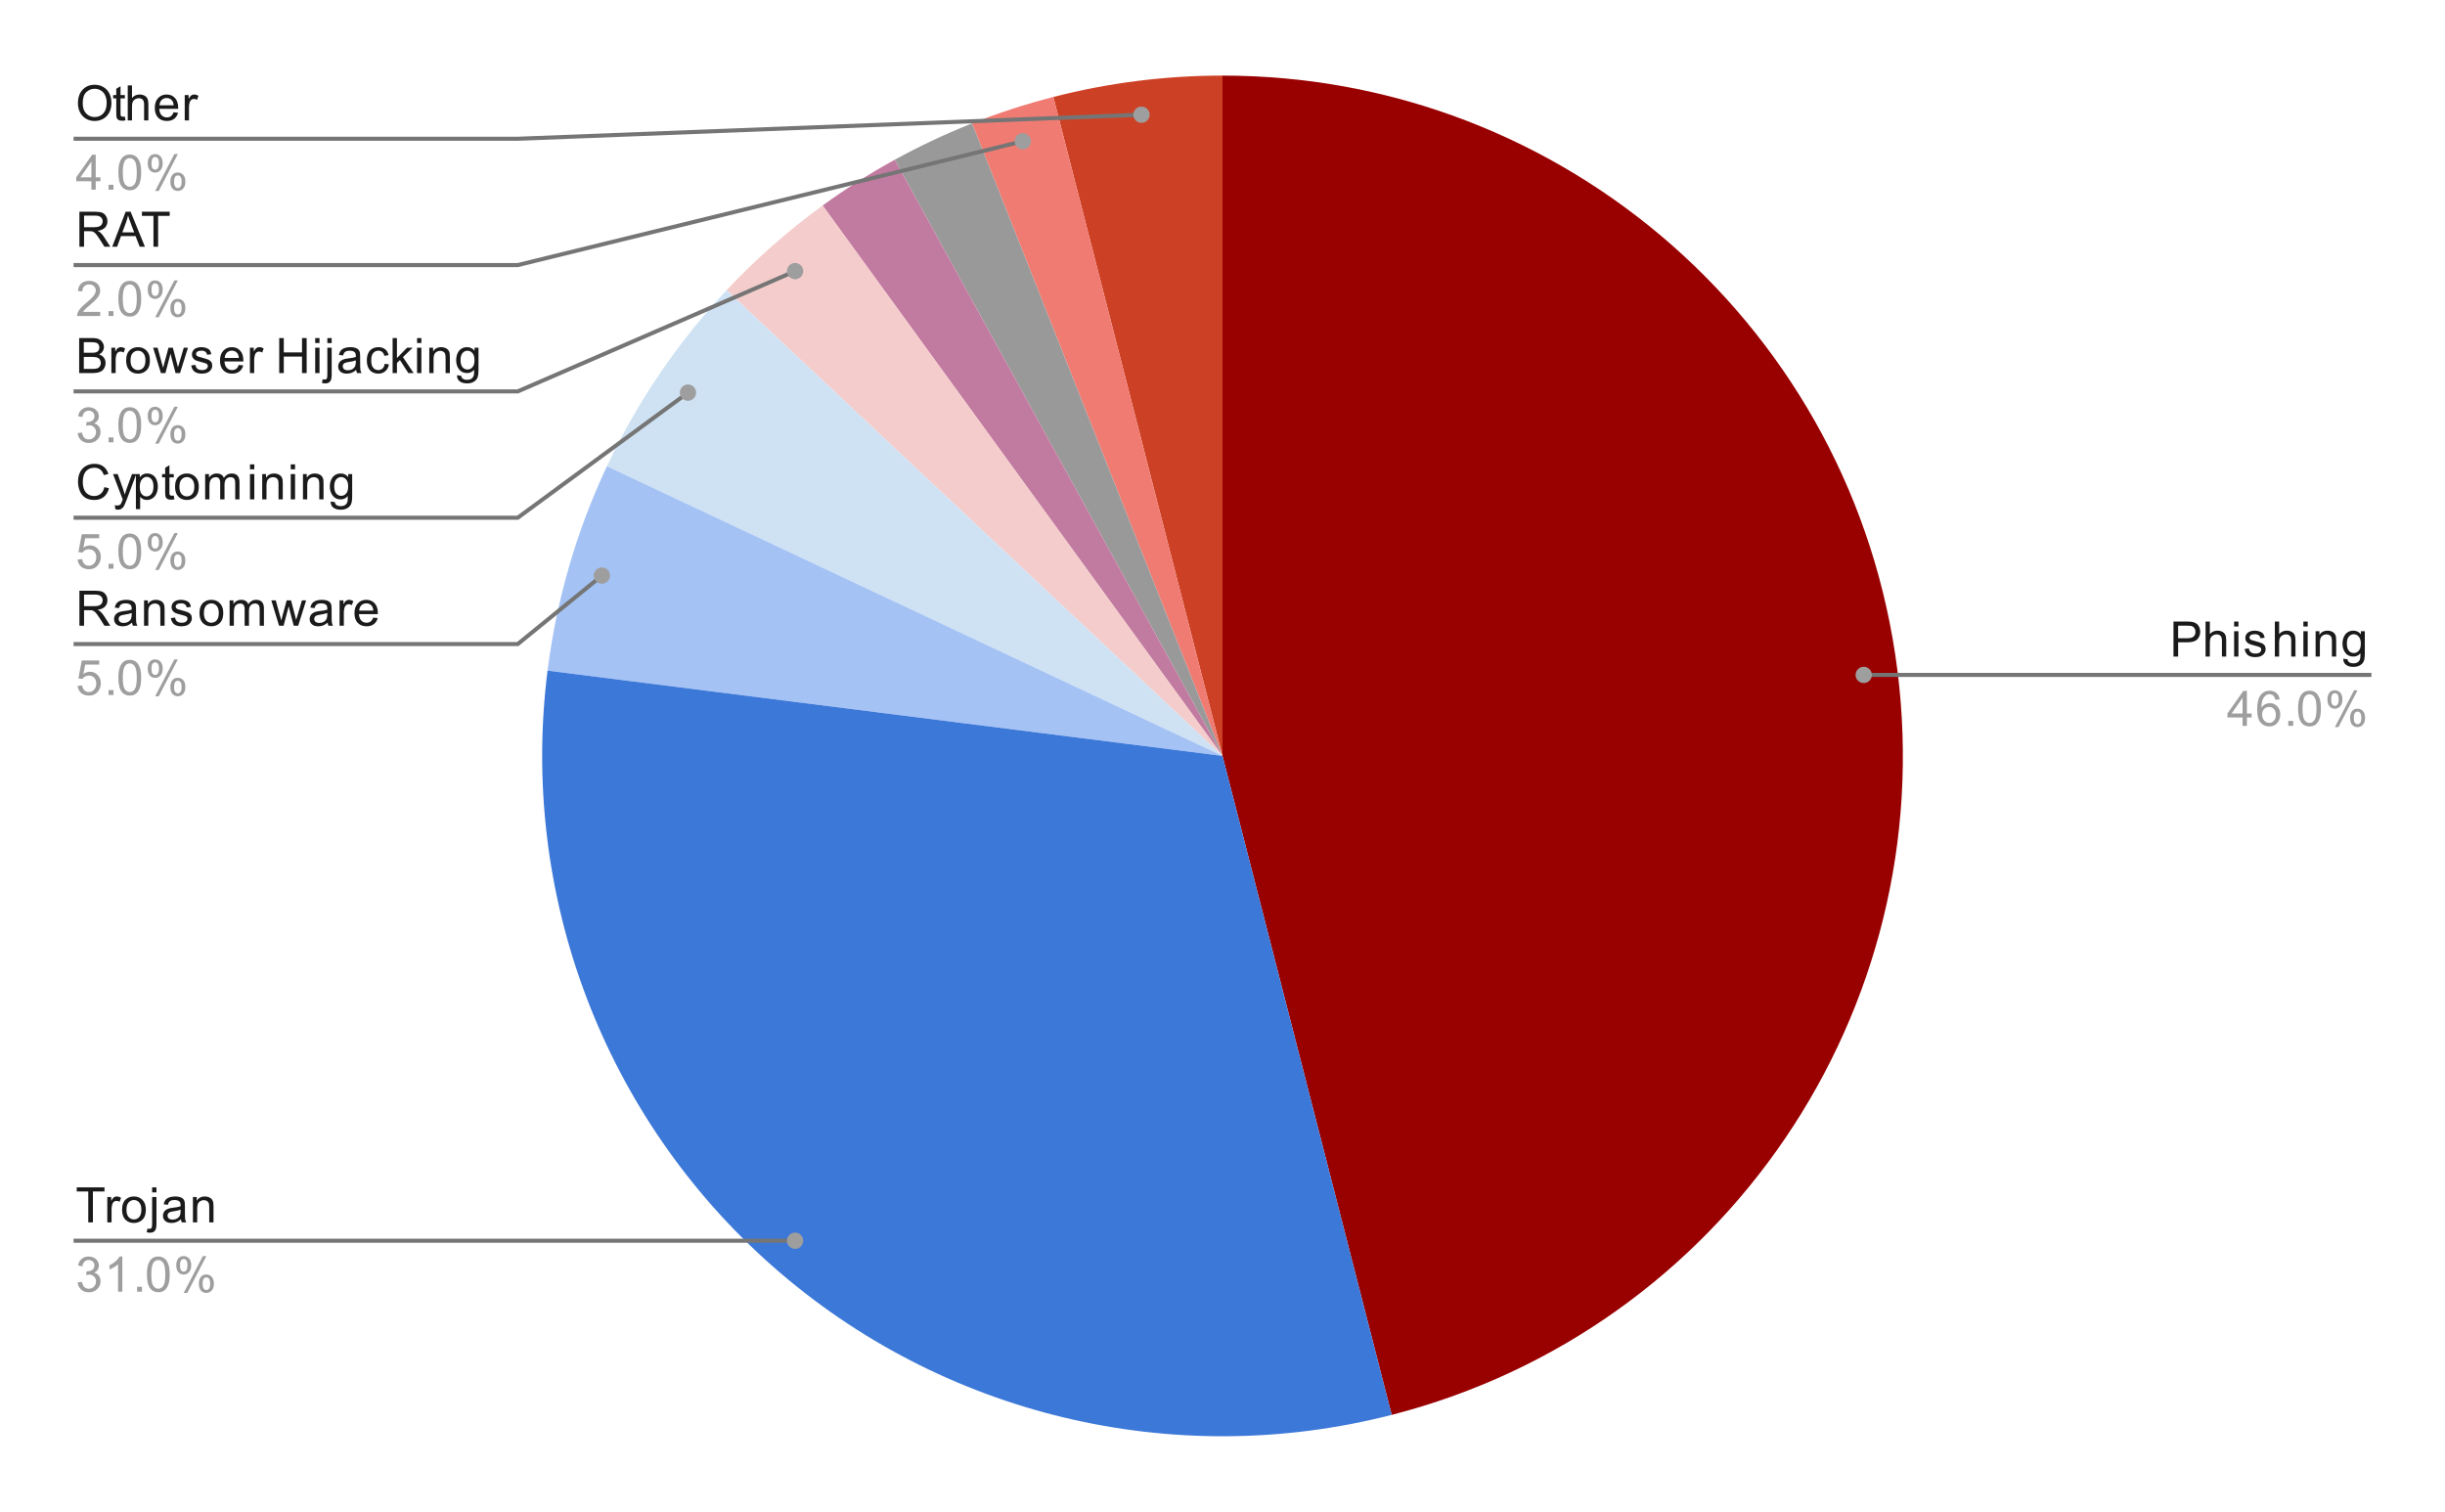
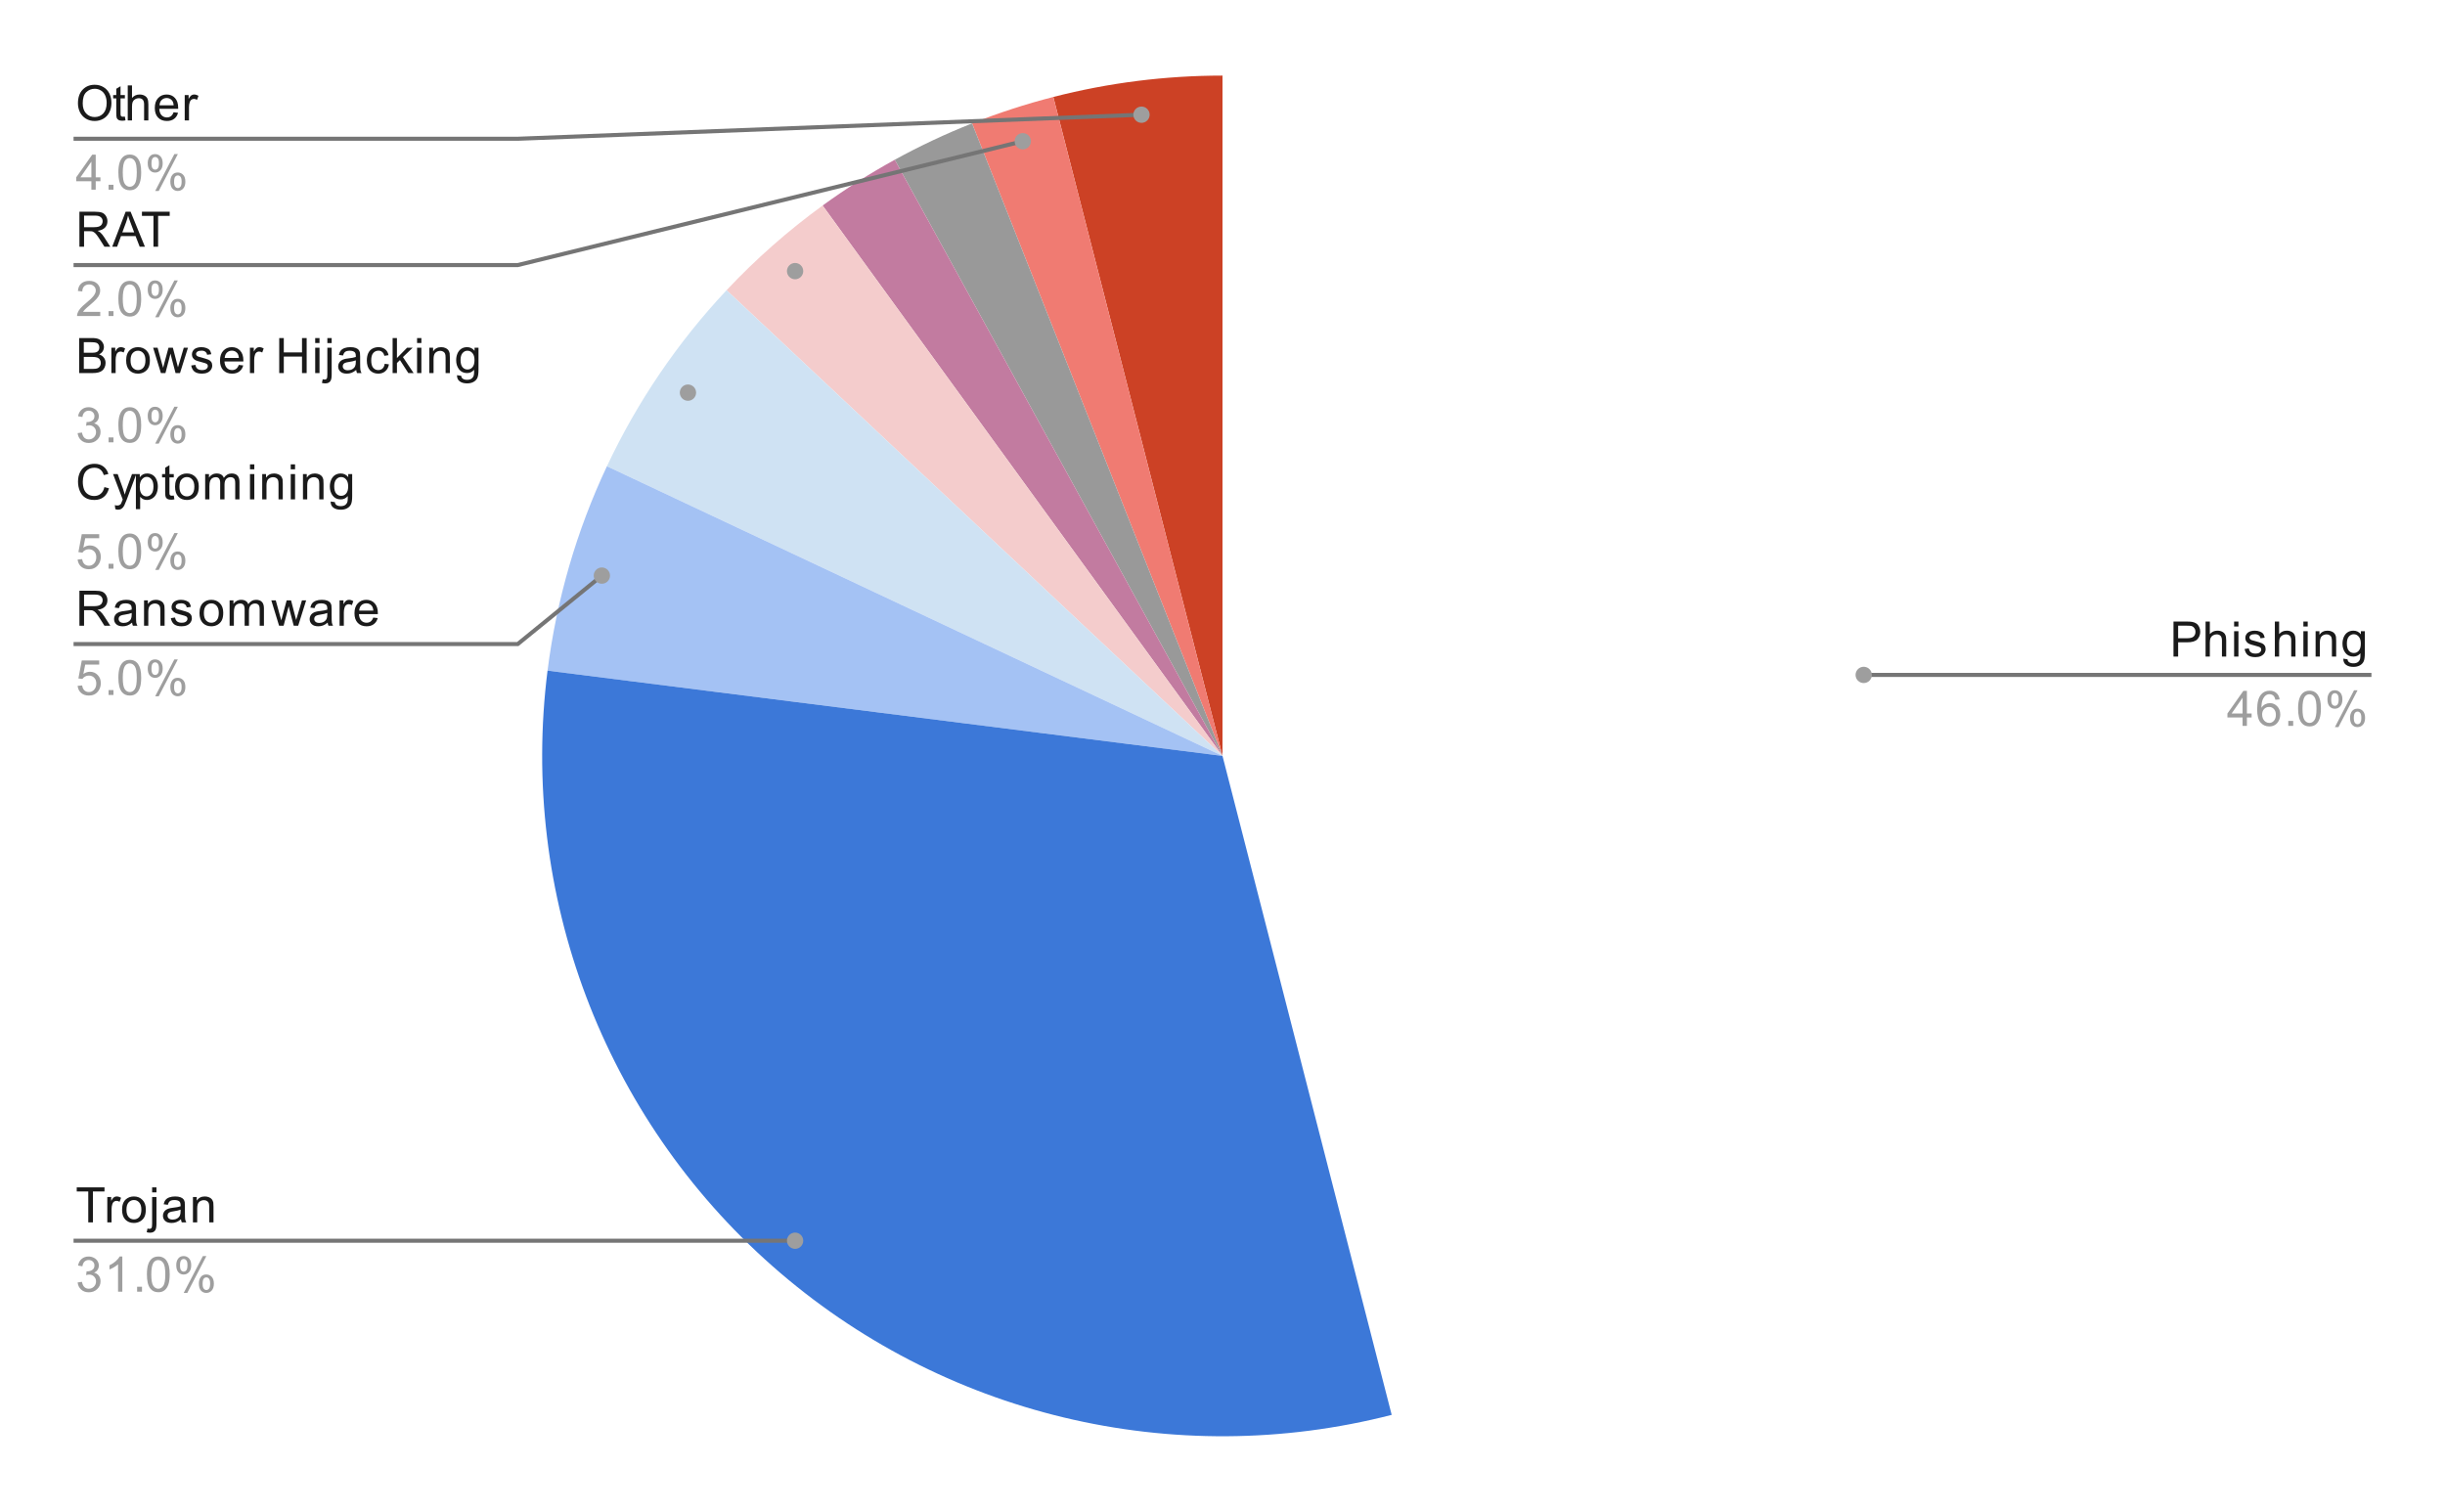
<svg xmlns="http://www.w3.org/2000/svg" version="1.1" viewBox="0.0 0.0 600.0 371.0" fill="none" stroke="none" stroke-linecap="square" stroke-miterlimit="10" width="600" height="371">
  <path fill="#ffffff" d="M0 0L600.0 0L600.0 371.0L0 371.0L0 0Z" fill-rule="nonzero" />
-   <path fill="#990000" d="M300.0 18.55C384.114 18.55 455.091 81.125 465.634 164.576C476.176 248.026 422.99 326.287 341.519 347.205L300.0 185.5Z" fill-rule="nonzero" />
  <path fill="#cc4125" d="M258.481 23.795C272.046 20.312 285.995 18.55 300.0 18.55L300.0 185.5Z" fill-rule="nonzero" />
  <path fill="#f07b72" d="M238.542 30.274C245.046 27.699 251.706 25.535 258.481 23.795L300.0 185.5Z" fill-rule="nonzero" />
  <path fill="#999999" d="M219.571 39.201C225.701 35.83 232.037 32.849 238.542 30.274L300.0 185.5Z" fill-rule="nonzero" />
  <path fill="#c27ba0" d="M201.869 50.435C207.529 46.323 213.441 42.571 219.571 39.201L300.0 185.5Z" fill-rule="nonzero" />
  <path fill="#f4cccc" d="M178.299 71.215C185.485 63.562 193.377 56.605 201.869 50.435L300.0 185.5Z" fill-rule="nonzero" />
  <path fill="#cfe2f3" d="M148.939 114.416C156.398 98.564 166.306 83.986 178.299 71.215L300.0 185.5Z" fill-rule="nonzero" />
  <path fill="#a4c2f4" d="M134.366 164.576C136.562 147.195 141.48 130.268 148.939 114.416L300.0 185.5Z" fill-rule="nonzero" />
  <path fill="#3c78d8" d="M341.519 347.205C287.962 360.956 231.071 347.298 189.594 310.731C148.117 274.164 127.436 219.434 134.366 164.576L300.0 185.5Z" fill-rule="nonzero" />
  <path fill="#1a1a1a" d="M19.128 25.363Q19.128 23.222 20.269 22.019Q21.425 20.8 23.238 20.8Q24.441 20.8 25.394 21.378Q26.347 21.941 26.847 22.956Q27.347 23.972 27.347 25.269Q27.347 26.566 26.816 27.597Q26.284 28.628 25.316 29.159Q24.363 29.691 23.238 29.691Q22.019 29.691 21.066 29.113Q20.113 28.519 19.613 27.519Q19.128 26.503 19.128 25.363ZM20.3 25.378Q20.3 26.941 21.128 27.831Q21.972 28.722 23.238 28.722Q24.519 28.722 25.347 27.831Q26.175 26.925 26.175 25.253Q26.175 24.206 25.816 23.425Q25.472 22.644 24.784 22.222Q24.097 21.784 23.253 21.784Q22.05 21.784 21.175 22.613Q20.3 23.441 20.3 25.378ZM30.644 28.613L30.8 29.534Q30.347 29.628 30.003 29.628Q29.425 29.628 29.113 29.456Q28.8 29.269 28.659 28.972Q28.534 28.675 28.534 27.722L28.534 24.144L27.769 24.144L27.769 23.331L28.534 23.331L28.534 21.784L29.581 21.159L29.581 23.331L30.644 23.331L30.644 24.144L29.581 24.144L29.581 27.784Q29.581 28.238 29.628 28.363Q29.691 28.488 29.816 28.566Q29.941 28.644 30.175 28.644Q30.363 28.644 30.644 28.613ZM31.347 29.55L31.347 20.956L32.394 20.956L32.394 24.034Q33.128 23.191 34.253 23.191Q34.956 23.191 35.456 23.472Q35.972 23.738 36.191 24.222Q36.409 24.691 36.409 25.613L36.409 29.55L35.362 29.55L35.362 25.613Q35.362 24.816 35.019 24.456Q34.675 24.097 34.05 24.097Q33.581 24.097 33.159 24.347Q32.753 24.581 32.566 25.003Q32.394 25.409 32.394 26.144L32.394 29.55L31.347 29.55ZM42.597 27.55L43.691 27.675Q43.441 28.628 42.737 29.159Q42.034 29.691 40.956 29.691Q39.597 29.691 38.784 28.847Q37.987 28.003 37.987 26.488Q37.987 24.925 38.8 24.066Q39.612 23.191 40.894 23.191Q42.144 23.191 42.925 24.034Q43.722 24.878 43.722 26.425Q43.722 26.519 43.722 26.706L39.081 26.706Q39.144 27.738 39.659 28.284Q40.175 28.816 40.956 28.816Q41.534 28.816 41.941 28.519Q42.362 28.206 42.597 27.55ZM39.144 25.847L42.612 25.847Q42.55 25.05 42.222 24.659Q41.706 24.05 40.909 24.05Q40.175 24.05 39.675 24.534Q39.191 25.019 39.144 25.847ZM45.331 29.55L45.331 23.331L46.284 23.331L46.284 24.269Q46.644 23.613 46.941 23.409Q47.253 23.191 47.628 23.191Q48.159 23.191 48.706 23.519L48.347 24.503Q47.956 24.269 47.581 24.269Q47.222 24.269 46.941 24.488Q46.675 24.691 46.566 25.066Q46.378 25.628 46.378 26.284L46.378 29.55L45.331 29.55Z" fill-rule="nonzero" />
  <path fill="#9e9e9e" d="M22.425 46.55L22.425 44.487L18.706 44.487L18.706 43.519L22.628 37.956L23.488 37.956L23.488 43.519L24.644 43.519L24.644 44.487L23.488 44.487L23.488 46.55L22.425 46.55ZM22.425 43.519L22.425 39.659L19.738 43.519L22.425 43.519ZM26.644 46.55L26.644 45.347L27.847 45.347L27.847 46.55L26.644 46.55ZM29.05 42.316Q29.05 40.784 29.363 39.862Q29.675 38.925 30.284 38.425Q30.909 37.925 31.847 37.925Q32.534 37.925 33.05 38.206Q33.581 38.487 33.925 39.019Q34.269 39.534 34.456 40.284Q34.644 41.034 34.644 42.316Q34.644 43.831 34.331 44.753Q34.034 45.675 33.409 46.191Q32.8 46.691 31.847 46.691Q30.613 46.691 29.894 45.8Q29.05 44.737 29.05 42.316ZM30.128 42.316Q30.128 44.425 30.628 45.128Q31.128 45.831 31.847 45.831Q32.581 45.831 33.066 45.128Q33.566 44.425 33.566 42.316Q33.566 40.191 33.066 39.503Q32.581 38.8 31.831 38.8Q31.113 38.8 30.675 39.409Q30.128 40.191 30.128 42.316ZM36.253 40.019Q36.253 39.097 36.706 38.456Q37.175 37.816 38.05 37.816Q38.862 37.816 39.394 38.394Q39.925 38.972 39.925 40.081Q39.925 41.175 39.378 41.769Q38.847 42.347 38.066 42.347Q37.284 42.347 36.769 41.769Q36.253 41.191 36.253 40.019ZM38.081 38.534Q37.691 38.534 37.425 38.878Q37.175 39.222 37.175 40.128Q37.175 40.956 37.425 41.3Q37.691 41.628 38.081 41.628Q38.487 41.628 38.737 41.284Q39.003 40.941 39.003 40.05Q39.003 39.206 38.737 38.878Q38.472 38.534 38.081 38.534ZM38.081 46.862L42.784 37.816L43.644 37.816L38.956 46.862L38.081 46.862ZM41.8 44.534Q41.8 43.612 42.253 42.972Q42.722 42.331 43.612 42.331Q44.425 42.331 44.956 42.909Q45.487 43.472 45.487 44.597Q45.487 45.691 44.941 46.284Q44.409 46.862 43.612 46.862Q42.847 46.862 42.316 46.284Q41.8 45.706 41.8 44.534ZM43.644 43.05Q43.237 43.05 42.972 43.394Q42.722 43.737 42.722 44.644Q42.722 45.456 42.987 45.8Q43.253 46.144 43.644 46.144Q44.034 46.144 44.3 45.8Q44.566 45.456 44.566 44.55Q44.566 43.722 44.3 43.394Q44.034 43.05 43.644 43.05Z" fill-rule="nonzero" />
  <path stroke="#757575" stroke-width="1.0" stroke-linecap="butt" d="M18.55 34.05L127.05 34.05L280.122 28.148" fill-rule="nonzero" />
  <path fill="#9e9e9e" d="M282.122 28.148C282.122 27.044 281.226 26.148 280.122 26.148C279.017 26.148 278.122 27.044 278.122 28.148C278.122 29.253 279.017 30.148 280.122 30.148C281.226 30.148 282.122 29.253 282.122 28.148" fill-rule="nonzero" />
  <path fill="#1a1a1a" d="M19.488 60.55L19.488 51.956L23.3 51.956Q24.456 51.956 25.05 52.191Q25.644 52.425 26.003 53.019Q26.363 53.597 26.363 54.3Q26.363 55.222 25.769 55.847Q25.175 56.472 23.941 56.644Q24.394 56.862 24.628 57.066Q25.128 57.519 25.566 58.206L27.066 60.55L25.628 60.55L24.503 58.769Q24.003 57.987 23.675 57.581Q23.363 57.175 23.097 57.019Q22.847 56.847 22.581 56.769Q22.394 56.737 21.956 56.737L20.628 56.737L20.628 60.55L19.488 60.55ZM20.628 55.753L23.081 55.753Q23.847 55.753 24.284 55.597Q24.738 55.425 24.956 55.081Q25.191 54.722 25.191 54.3Q25.191 53.691 24.738 53.3Q24.3 52.909 23.347 52.909L20.628 52.909L20.628 55.753ZM27.534 60.55L30.831 51.956L32.05 51.956L35.566 60.55L34.284 60.55L33.269 57.941L29.691 57.941L28.738 60.55L27.534 60.55ZM30.019 57.019L32.925 57.019L32.034 54.644Q31.613 53.566 31.425 52.862Q31.253 53.691 30.956 54.503L30.019 57.019ZM37.659 60.55L37.659 52.972L34.831 52.972L34.831 51.956L41.644 51.956L41.644 52.972L38.8 52.972L38.8 60.55L37.659 60.55Z" fill-rule="nonzero" />
  <path fill="#9e9e9e" d="M24.597 76.534L24.597 77.55L18.909 77.55Q18.909 77.175 19.034 76.816Q19.253 76.237 19.722 75.675Q20.206 75.112 21.113 74.378Q22.519 73.222 23.003 72.55Q23.503 71.878 23.503 71.284Q23.503 70.659 23.05 70.237Q22.597 69.8 21.878 69.8Q21.113 69.8 20.659 70.253Q20.206 70.706 20.191 71.519L19.113 71.409Q19.222 70.191 19.941 69.566Q20.675 68.925 21.909 68.925Q23.144 68.925 23.863 69.612Q24.581 70.3 24.581 71.316Q24.581 71.831 24.363 72.331Q24.159 72.816 23.659 73.378Q23.175 73.925 22.05 74.878Q21.097 75.675 20.816 75.972Q20.55 76.253 20.378 76.534L24.597 76.534ZM26.644 77.55L26.644 76.347L27.847 76.347L27.847 77.55L26.644 77.55ZM29.05 73.316Q29.05 71.784 29.363 70.862Q29.675 69.925 30.284 69.425Q30.909 68.925 31.847 68.925Q32.534 68.925 33.05 69.206Q33.581 69.487 33.925 70.019Q34.269 70.534 34.456 71.284Q34.644 72.034 34.644 73.316Q34.644 74.831 34.331 75.753Q34.034 76.675 33.409 77.191Q32.8 77.691 31.847 77.691Q30.613 77.691 29.894 76.8Q29.05 75.737 29.05 73.316ZM30.128 73.316Q30.128 75.425 30.628 76.128Q31.128 76.831 31.847 76.831Q32.581 76.831 33.066 76.128Q33.566 75.425 33.566 73.316Q33.566 71.191 33.066 70.503Q32.581 69.8 31.831 69.8Q31.113 69.8 30.675 70.409Q30.128 71.191 30.128 73.316ZM36.253 71.019Q36.253 70.097 36.706 69.456Q37.175 68.816 38.05 68.816Q38.862 68.816 39.394 69.394Q39.925 69.972 39.925 71.081Q39.925 72.175 39.378 72.769Q38.847 73.347 38.066 73.347Q37.284 73.347 36.769 72.769Q36.253 72.191 36.253 71.019ZM38.081 69.534Q37.691 69.534 37.425 69.878Q37.175 70.222 37.175 71.128Q37.175 71.956 37.425 72.3Q37.691 72.628 38.081 72.628Q38.487 72.628 38.737 72.284Q39.003 71.941 39.003 71.05Q39.003 70.206 38.737 69.878Q38.472 69.534 38.081 69.534ZM38.081 77.862L42.784 68.816L43.644 68.816L38.956 77.862L38.081 77.862ZM41.8 75.534Q41.8 74.612 42.253 73.972Q42.722 73.331 43.612 73.331Q44.425 73.331 44.956 73.909Q45.487 74.472 45.487 75.597Q45.487 76.691 44.941 77.284Q44.409 77.862 43.612 77.862Q42.847 77.862 42.316 77.284Q41.8 76.706 41.8 75.534ZM43.644 74.05Q43.237 74.05 42.972 74.394Q42.722 74.737 42.722 75.644Q42.722 76.456 42.987 76.8Q43.253 77.144 43.644 77.144Q44.034 77.144 44.3 76.8Q44.566 76.456 44.566 75.55Q44.566 74.722 44.3 74.394Q44.034 74.05 43.644 74.05Z" fill-rule="nonzero" />
  <path stroke="#757575" stroke-width="1.0" stroke-linecap="butt" d="M18.55 65.05L127.05 65.05L250.989 34.66" fill-rule="nonzero" />
  <path fill="#9e9e9e" d="M252.989 34.66C252.989 33.555 252.094 32.66 250.989 32.66C249.885 32.66 248.989 33.555 248.989 34.66C248.989 35.765 249.885 36.66 250.989 36.66C252.094 36.66 252.989 35.765 252.989 34.66" fill-rule="nonzero" />
  <path fill="#1a1a1a" d="M19.425 91.55L19.425 82.956L22.659 82.956Q23.644 82.956 24.238 83.222Q24.831 83.487 25.159 84.034Q25.503 84.566 25.503 85.159Q25.503 85.706 25.206 86.191Q24.909 86.675 24.3 86.972Q25.081 87.206 25.488 87.769Q25.909 88.316 25.909 89.066Q25.909 89.659 25.659 90.191Q25.409 90.706 25.034 90.987Q24.659 91.269 24.081 91.409Q23.519 91.55 22.706 91.55L19.425 91.55ZM20.566 86.566L22.425 86.566Q23.175 86.566 23.503 86.472Q23.941 86.347 24.159 86.05Q24.378 85.737 24.378 85.284Q24.378 84.862 24.175 84.534Q23.972 84.206 23.581 84.097Q23.206 83.972 22.284 83.972L20.566 83.972L20.566 86.566ZM20.566 90.534L22.706 90.534Q23.253 90.534 23.472 90.487Q23.878 90.425 24.128 90.269Q24.394 90.097 24.566 89.784Q24.738 89.472 24.738 89.066Q24.738 88.581 24.488 88.222Q24.253 87.862 23.816 87.722Q23.378 87.581 22.55 87.581L20.566 87.581L20.566 90.534ZM27.331 91.55L27.331 85.331L28.284 85.331L28.284 86.269Q28.644 85.612 28.941 85.409Q29.253 85.191 29.628 85.191Q30.159 85.191 30.706 85.519L30.347 86.503Q29.956 86.269 29.581 86.269Q29.222 86.269 28.941 86.487Q28.675 86.691 28.566 87.066Q28.378 87.628 28.378 88.284L28.378 91.55L27.331 91.55ZM30.956 88.441Q30.956 86.706 31.909 85.878Q32.706 85.191 33.862 85.191Q35.144 85.191 35.956 86.034Q36.784 86.862 36.784 88.347Q36.784 89.55 36.425 90.237Q36.066 90.925 35.362 91.316Q34.675 91.691 33.862 91.691Q32.566 91.691 31.753 90.862Q30.956 90.019 30.956 88.441ZM32.034 88.441Q32.034 89.628 32.55 90.222Q33.081 90.816 33.862 90.816Q34.659 90.816 35.175 90.222Q35.691 89.628 35.691 88.409Q35.691 87.253 35.159 86.659Q34.644 86.066 33.862 86.066Q33.081 86.066 32.55 86.659Q32.034 87.237 32.034 88.441ZM39.487 91.55L37.581 85.331L38.675 85.331L39.659 88.925L40.034 90.253Q40.066 90.159 40.362 88.972L41.347 85.331L42.425 85.331L43.362 88.941L43.675 90.128L44.034 88.925L45.097 85.331L46.128 85.331L44.175 91.55L43.081 91.55L42.097 87.816L41.847 86.769L40.597 91.55L39.487 91.55ZM46.925 89.691L47.956 89.534Q48.05 90.159 48.441 90.487Q48.847 90.816 49.581 90.816Q50.3 90.816 50.644 90.534Q51.003 90.237 51.003 89.831Q51.003 89.472 50.691 89.269Q50.472 89.128 49.612 88.909Q48.456 88.612 48.003 88.409Q47.566 88.191 47.331 87.816Q47.097 87.441 47.097 86.972Q47.097 86.566 47.284 86.206Q47.472 85.847 47.8 85.612Q48.05 85.441 48.472 85.316Q48.894 85.191 49.394 85.191Q50.112 85.191 50.659 85.409Q51.222 85.612 51.487 85.972Q51.753 86.331 51.847 86.925L50.816 87.066Q50.753 86.597 50.409 86.331Q50.081 86.05 49.456 86.05Q48.737 86.05 48.425 86.3Q48.112 86.534 48.112 86.862Q48.112 87.066 48.237 87.222Q48.378 87.394 48.644 87.503Q48.8 87.566 49.581 87.769Q50.706 88.081 51.144 88.269Q51.581 88.456 51.831 88.816Q52.081 89.175 52.081 89.722Q52.081 90.253 51.769 90.722Q51.472 91.175 50.894 91.441Q50.316 91.691 49.581 91.691Q48.362 91.691 47.722 91.191Q47.097 90.675 46.925 89.691ZM58.597 89.55L59.691 89.675Q59.441 90.628 58.737 91.159Q58.034 91.691 56.956 91.691Q55.597 91.691 54.784 90.847Q53.987 90.003 53.987 88.487Q53.987 86.925 54.8 86.066Q55.612 85.191 56.894 85.191Q58.144 85.191 58.925 86.034Q59.722 86.878 59.722 88.425Q59.722 88.519 59.722 88.706L55.081 88.706Q55.144 89.737 55.659 90.284Q56.175 90.816 56.956 90.816Q57.534 90.816 57.941 90.519Q58.362 90.206 58.597 89.55ZM55.144 87.847L58.612 87.847Q58.55 87.05 58.222 86.659Q57.706 86.05 56.909 86.05Q56.175 86.05 55.675 86.534Q55.191 87.019 55.144 87.847ZM61.331 91.55L61.331 85.331L62.284 85.331L62.284 86.269Q62.644 85.612 62.941 85.409Q63.253 85.191 63.628 85.191Q64.159 85.191 64.706 85.519L64.347 86.503Q63.956 86.269 63.581 86.269Q63.222 86.269 62.941 86.487Q62.675 86.691 62.566 87.066Q62.378 87.628 62.378 88.284L62.378 91.55L61.331 91.55ZM68.519 91.55L68.519 82.956L69.644 82.956L69.644 86.487L74.112 86.487L74.112 82.956L75.253 82.956L75.253 91.55L74.112 91.55L74.112 87.503L69.644 87.503L69.644 91.55L68.519 91.55ZM77.347 84.175L77.347 82.956L78.409 82.956L78.409 84.175L77.347 84.175ZM77.347 91.55L77.347 85.331L78.409 85.331L78.409 91.55L77.347 91.55ZM80.331 84.191L80.331 82.956L81.394 82.956L81.394 84.191L80.331 84.191ZM79.003 93.972L79.191 93.066Q79.519 93.144 79.691 93.144Q80.019 93.144 80.175 92.925Q80.331 92.722 80.331 91.862L80.331 85.331L81.394 85.331L81.394 91.894Q81.394 93.034 81.097 93.487Q80.706 94.081 79.831 94.081Q79.394 94.081 79.003 93.972ZM87.409 90.784Q86.816 91.284 86.269 91.487Q85.737 91.691 85.112 91.691Q84.081 91.691 83.534 91.191Q82.987 90.691 82.987 89.909Q82.987 89.456 83.191 89.081Q83.394 88.691 83.737 88.472Q84.081 88.237 84.503 88.128Q84.8 88.034 85.441 87.956Q86.706 87.816 87.316 87.597Q87.316 87.378 87.316 87.331Q87.316 86.675 87.019 86.409Q86.612 86.066 85.816 86.066Q85.081 86.066 84.722 86.331Q84.362 86.581 84.191 87.237L83.159 87.097Q83.3 86.441 83.628 86.034Q83.956 85.628 84.566 85.409Q85.175 85.191 85.972 85.191Q86.769 85.191 87.269 85.378Q87.769 85.566 88.003 85.847Q88.237 86.128 88.331 86.566Q88.378 86.831 88.378 87.534L88.378 88.941Q88.378 90.409 88.441 90.8Q88.519 91.191 88.722 91.55L87.612 91.55Q87.456 91.222 87.409 90.784ZM87.316 88.425Q86.737 88.659 85.597 88.831Q84.941 88.925 84.675 89.05Q84.409 89.159 84.253 89.378Q84.112 89.597 84.112 89.878Q84.112 90.3 84.425 90.581Q84.753 90.862 85.362 90.862Q85.972 90.862 86.441 90.597Q86.925 90.331 87.144 89.862Q87.316 89.503 87.316 88.816L87.316 88.425ZM94.409 89.269L95.441 89.409Q95.269 90.472 94.566 91.081Q93.862 91.691 92.847 91.691Q91.566 91.691 90.784 90.862Q90.019 90.019 90.019 88.456Q90.019 87.456 90.347 86.706Q90.691 85.941 91.362 85.566Q92.05 85.191 92.862 85.191Q93.862 85.191 94.503 85.706Q95.159 86.206 95.347 87.159L94.316 87.316Q94.175 86.691 93.8 86.378Q93.425 86.05 92.894 86.05Q92.097 86.05 91.597 86.628Q91.097 87.191 91.097 88.425Q91.097 89.691 91.581 90.253Q92.066 90.816 92.831 90.816Q93.456 90.816 93.862 90.441Q94.284 90.066 94.409 89.269ZM96.347 91.55L96.347 82.956L97.409 82.956L97.409 87.862L99.894 85.331L101.269 85.331L98.878 87.628L101.503 91.55L100.206 91.55L98.144 88.362L97.409 89.081L97.409 91.55L96.347 91.55ZM102.347 84.175L102.347 82.956L103.409 82.956L103.409 84.175L102.347 84.175ZM102.347 91.55L102.347 85.331L103.409 85.331L103.409 91.55L102.347 91.55ZM105.347 91.55L105.347 85.331L106.284 85.331L106.284 86.206Q106.972 85.191 108.269 85.191Q108.831 85.191 109.3 85.394Q109.784 85.597 110.019 85.925Q110.253 86.253 110.347 86.691Q110.394 86.987 110.394 87.722L110.394 91.55L109.347 91.55L109.347 87.769Q109.347 87.112 109.222 86.8Q109.097 86.487 108.784 86.3Q108.472 86.097 108.05 86.097Q107.378 86.097 106.878 86.534Q106.394 86.956 106.394 88.144L106.394 91.55L105.347 91.55ZM112.144 92.066L113.175 92.222Q113.237 92.691 113.534 92.909Q113.925 93.206 114.597 93.206Q115.331 93.206 115.722 92.909Q116.128 92.612 116.269 92.097Q116.362 91.769 116.347 90.737Q115.659 91.55 114.628 91.55Q113.347 91.55 112.644 90.628Q111.941 89.691 111.941 88.409Q111.941 87.519 112.253 86.769Q112.581 86.003 113.191 85.597Q113.8 85.191 114.628 85.191Q115.737 85.191 116.456 86.081L116.456 85.331L117.425 85.331L117.425 90.706Q117.425 92.159 117.128 92.769Q116.831 93.378 116.191 93.722Q115.55 94.081 114.612 94.081Q113.503 94.081 112.816 93.581Q112.128 93.081 112.144 92.066ZM113.019 88.331Q113.019 89.55 113.503 90.112Q113.987 90.675 114.722 90.675Q115.456 90.675 115.941 90.112Q116.441 89.55 116.441 88.362Q116.441 87.222 115.925 86.644Q115.425 86.066 114.706 86.066Q114.003 86.066 113.503 86.644Q113.019 87.206 113.019 88.331Z" fill-rule="nonzero" />
  <path fill="#9e9e9e" d="M19.05 106.284L20.113 106.144Q20.284 107.034 20.722 107.441Q21.159 107.831 21.784 107.831Q22.534 107.831 23.05 107.316Q23.566 106.8 23.566 106.034Q23.566 105.316 23.081 104.847Q22.613 104.362 21.878 104.362Q21.581 104.362 21.128 104.487L21.253 103.55Q21.363 103.566 21.425 103.566Q22.097 103.566 22.628 103.222Q23.175 102.862 23.175 102.128Q23.175 101.55 22.784 101.175Q22.394 100.784 21.769 100.784Q21.159 100.784 20.738 101.175Q20.331 101.566 20.222 102.331L19.159 102.144Q19.347 101.097 20.034 100.519Q20.722 99.925 21.738 99.925Q22.441 99.925 23.034 100.237Q23.628 100.534 23.941 101.05Q24.253 101.566 24.253 102.159Q24.253 102.706 23.956 103.175Q23.659 103.628 23.081 103.894Q23.831 104.066 24.253 104.628Q24.675 105.175 24.675 106.019Q24.675 107.144 23.847 107.925Q23.034 108.706 21.784 108.706Q20.659 108.706 19.909 108.034Q19.159 107.347 19.05 106.284ZM26.644 108.55L26.644 107.347L27.847 107.347L27.847 108.55L26.644 108.55ZM29.05 104.316Q29.05 102.784 29.363 101.862Q29.675 100.925 30.284 100.425Q30.909 99.925 31.847 99.925Q32.534 99.925 33.05 100.206Q33.581 100.487 33.925 101.019Q34.269 101.534 34.456 102.284Q34.644 103.034 34.644 104.316Q34.644 105.831 34.331 106.753Q34.034 107.675 33.409 108.191Q32.8 108.691 31.847 108.691Q30.613 108.691 29.894 107.8Q29.05 106.737 29.05 104.316ZM30.128 104.316Q30.128 106.425 30.628 107.128Q31.128 107.831 31.847 107.831Q32.581 107.831 33.066 107.128Q33.566 106.425 33.566 104.316Q33.566 102.191 33.066 101.503Q32.581 100.8 31.831 100.8Q31.113 100.8 30.675 101.409Q30.128 102.191 30.128 104.316ZM36.253 102.019Q36.253 101.097 36.706 100.456Q37.175 99.816 38.05 99.816Q38.862 99.816 39.394 100.394Q39.925 100.972 39.925 102.081Q39.925 103.175 39.378 103.769Q38.847 104.347 38.066 104.347Q37.284 104.347 36.769 103.769Q36.253 103.191 36.253 102.019ZM38.081 100.534Q37.691 100.534 37.425 100.878Q37.175 101.222 37.175 102.128Q37.175 102.956 37.425 103.3Q37.691 103.628 38.081 103.628Q38.487 103.628 38.737 103.284Q39.003 102.941 39.003 102.05Q39.003 101.206 38.737 100.878Q38.472 100.534 38.081 100.534ZM38.081 108.862L42.784 99.816L43.644 99.816L38.956 108.862L38.081 108.862ZM41.8 106.534Q41.8 105.612 42.253 104.972Q42.722 104.331 43.612 104.331Q44.425 104.331 44.956 104.909Q45.487 105.472 45.487 106.597Q45.487 107.691 44.941 108.284Q44.409 108.862 43.612 108.862Q42.847 108.862 42.316 108.284Q41.8 107.706 41.8 106.534ZM43.644 105.05Q43.237 105.05 42.972 105.394Q42.722 105.737 42.722 106.644Q42.722 107.456 42.987 107.8Q43.253 108.144 43.644 108.144Q44.034 108.144 44.3 107.8Q44.566 107.456 44.566 106.55Q44.566 105.722 44.3 105.394Q44.034 105.05 43.644 105.05Z" fill-rule="nonzero" />
-   <path stroke="#757575" stroke-width="1.0" stroke-linecap="butt" d="M18.55 96.05L127.05 96.05L195.114 66.531" fill-rule="nonzero" />
  <path fill="#9e9e9e" d="M197.114 66.531C197.114 65.426 196.219 64.531 195.114 64.531C194.01 64.531 193.114 65.426 193.114 66.531C193.114 67.635 194.01 68.531 195.114 68.531C196.219 68.531 197.114 67.635 197.114 66.531" fill-rule="nonzero" />
  <path fill="#1a1a1a" d="M25.613 119.534L26.738 119.831Q26.378 121.222 25.456 121.956Q24.534 122.691 23.191 122.691Q21.8 122.691 20.925 122.128Q20.05 121.566 19.597 120.503Q19.144 119.425 19.144 118.191Q19.144 116.847 19.659 115.847Q20.175 114.847 21.113 114.331Q22.066 113.816 23.206 113.816Q24.488 113.816 25.363 114.472Q26.253 115.128 26.597 116.316L25.472 116.581Q25.175 115.644 24.597 115.222Q24.034 114.784 23.175 114.784Q22.191 114.784 21.519 115.269Q20.863 115.737 20.581 116.534Q20.316 117.331 20.316 118.191Q20.316 119.284 20.628 120.097Q20.956 120.909 21.628 121.316Q22.3 121.722 23.097 121.722Q24.05 121.722 24.706 121.175Q25.378 120.628 25.613 119.534ZM28.3 124.941L28.175 123.956Q28.519 124.05 28.784 124.05Q29.128 124.05 29.331 123.925Q29.55 123.816 29.691 123.612Q29.784 123.441 30.019 122.816Q30.034 122.737 30.113 122.566L27.738 116.331L28.878 116.331L30.175 119.925Q30.425 120.612 30.628 121.378Q30.816 120.644 31.066 119.956L32.394 116.331L33.441 116.331L31.081 122.659Q30.691 123.675 30.488 124.066Q30.206 124.597 29.831 124.831Q29.472 125.081 28.972 125.081Q28.675 125.081 28.3 124.941ZM33.347 124.941L33.347 116.331L34.3 116.331L34.3 117.128Q34.644 116.659 35.066 116.425Q35.503 116.191 36.112 116.191Q36.909 116.191 37.519 116.597Q38.128 117.003 38.425 117.753Q38.737 118.503 38.737 119.394Q38.737 120.347 38.394 121.112Q38.066 121.878 37.409 122.284Q36.753 122.691 36.034 122.691Q35.503 122.691 35.081 122.472Q34.659 122.237 34.394 121.909L34.394 124.941L33.347 124.941ZM34.3 119.472Q34.3 120.675 34.784 121.253Q35.269 121.816 35.956 121.816Q36.659 121.816 37.159 121.222Q37.659 120.628 37.659 119.378Q37.659 118.191 37.175 117.612Q36.691 117.019 36.003 117.019Q35.331 117.019 34.816 117.644Q34.3 118.269 34.3 119.472ZM42.644 121.612L42.8 122.534Q42.347 122.628 42.003 122.628Q41.425 122.628 41.112 122.456Q40.8 122.269 40.659 121.972Q40.534 121.675 40.534 120.722L40.534 117.144L39.769 117.144L39.769 116.331L40.534 116.331L40.534 114.784L41.581 114.159L41.581 116.331L42.644 116.331L42.644 117.144L41.581 117.144L41.581 120.784Q41.581 121.237 41.628 121.362Q41.691 121.487 41.816 121.566Q41.941 121.644 42.175 121.644Q42.362 121.644 42.644 121.612ZM42.956 119.441Q42.956 117.706 43.909 116.878Q44.706 116.191 45.862 116.191Q47.144 116.191 47.956 117.034Q48.784 117.862 48.784 119.347Q48.784 120.55 48.425 121.237Q48.066 121.925 47.362 122.316Q46.675 122.691 45.862 122.691Q44.566 122.691 43.753 121.862Q42.956 121.019 42.956 119.441ZM44.034 119.441Q44.034 120.628 44.55 121.222Q45.081 121.816 45.862 121.816Q46.659 121.816 47.175 121.222Q47.691 120.628 47.691 119.409Q47.691 118.253 47.159 117.659Q46.644 117.066 45.862 117.066Q45.081 117.066 44.55 117.659Q44.034 118.237 44.034 119.441ZM50.347 122.55L50.347 116.331L51.284 116.331L51.284 117.206Q51.581 116.737 52.066 116.472Q52.55 116.191 53.175 116.191Q53.862 116.191 54.3 116.472Q54.753 116.753 54.925 117.269Q55.675 116.191 56.847 116.191Q57.784 116.191 58.269 116.706Q58.769 117.206 58.769 118.284L58.769 122.55L57.722 122.55L57.722 118.628Q57.722 118.003 57.612 117.722Q57.519 117.441 57.253 117.269Q56.987 117.097 56.612 117.097Q55.956 117.097 55.519 117.534Q55.097 117.972 55.097 118.941L55.097 122.55L54.034 122.55L54.034 118.503Q54.034 117.8 53.769 117.456Q53.519 117.097 52.941 117.097Q52.487 117.097 52.112 117.331Q51.737 117.566 51.566 118.019Q51.394 118.472 51.394 119.316L51.394 122.55L50.347 122.55ZM61.347 115.175L61.347 113.956L62.409 113.956L62.409 115.175L61.347 115.175ZM61.347 122.55L61.347 116.331L62.409 116.331L62.409 122.55L61.347 122.55ZM64.347 122.55L64.347 116.331L65.284 116.331L65.284 117.206Q65.972 116.191 67.269 116.191Q67.831 116.191 68.3 116.394Q68.784 116.597 69.019 116.925Q69.253 117.253 69.347 117.691Q69.394 117.987 69.394 118.722L69.394 122.55L68.347 122.55L68.347 118.769Q68.347 118.112 68.222 117.8Q68.097 117.487 67.784 117.3Q67.472 117.097 67.05 117.097Q66.378 117.097 65.878 117.534Q65.394 117.956 65.394 119.144L65.394 122.55L64.347 122.55ZM71.347 115.175L71.347 113.956L72.409 113.956L72.409 115.175L71.347 115.175ZM71.347 122.55L71.347 116.331L72.409 116.331L72.409 122.55L71.347 122.55ZM74.347 122.55L74.347 116.331L75.284 116.331L75.284 117.206Q75.972 116.191 77.269 116.191Q77.831 116.191 78.3 116.394Q78.784 116.597 79.019 116.925Q79.253 117.253 79.347 117.691Q79.394 117.987 79.394 118.722L79.394 122.55L78.347 122.55L78.347 118.769Q78.347 118.112 78.222 117.8Q78.097 117.487 77.784 117.3Q77.472 117.097 77.05 117.097Q76.378 117.097 75.878 117.534Q75.394 117.956 75.394 119.144L75.394 122.55L74.347 122.55ZM81.144 123.066L82.175 123.222Q82.237 123.691 82.534 123.909Q82.925 124.206 83.597 124.206Q84.331 124.206 84.722 123.909Q85.128 123.612 85.269 123.097Q85.362 122.769 85.347 121.737Q84.659 122.55 83.628 122.55Q82.347 122.55 81.644 121.628Q80.941 120.691 80.941 119.409Q80.941 118.519 81.253 117.769Q81.581 117.003 82.191 116.597Q82.8 116.191 83.628 116.191Q84.737 116.191 85.456 117.081L85.456 116.331L86.425 116.331L86.425 121.706Q86.425 123.159 86.128 123.769Q85.831 124.378 85.191 124.722Q84.55 125.081 83.612 125.081Q82.503 125.081 81.816 124.581Q81.128 124.081 81.144 123.066ZM82.019 119.331Q82.019 120.55 82.503 121.112Q82.987 121.675 83.722 121.675Q84.456 121.675 84.941 121.112Q85.441 120.55 85.441 119.362Q85.441 118.222 84.925 117.644Q84.425 117.066 83.706 117.066Q83.003 117.066 82.503 117.644Q82.019 118.206 82.019 119.331Z" fill-rule="nonzero" />
  <path fill="#9e9e9e" d="M19.05 137.3L20.159 137.206Q20.284 138.019 20.722 138.425Q21.175 138.831 21.816 138.831Q22.566 138.831 23.097 138.253Q23.628 137.675 23.628 136.738Q23.628 135.831 23.113 135.316Q22.613 134.784 21.784 134.784Q21.284 134.784 20.863 135.019Q20.456 135.253 20.222 135.613L19.238 135.488L20.066 131.081L24.347 131.081L24.347 132.081L20.909 132.081L20.456 134.394Q21.222 133.847 22.066 133.847Q23.191 133.847 23.956 134.628Q24.738 135.409 24.738 136.644Q24.738 137.8 24.066 138.659Q23.238 139.691 21.816 139.691Q20.644 139.691 19.894 139.034Q19.159 138.378 19.05 137.3ZM26.644 139.55L26.644 138.347L27.847 138.347L27.847 139.55L26.644 139.55ZM29.05 135.316Q29.05 133.784 29.363 132.863Q29.675 131.925 30.284 131.425Q30.909 130.925 31.847 130.925Q32.534 130.925 33.05 131.206Q33.581 131.488 33.925 132.019Q34.269 132.534 34.456 133.284Q34.644 134.034 34.644 135.316Q34.644 136.831 34.331 137.753Q34.034 138.675 33.409 139.191Q32.8 139.691 31.847 139.691Q30.613 139.691 29.894 138.8Q29.05 137.738 29.05 135.316ZM30.128 135.316Q30.128 137.425 30.628 138.128Q31.128 138.831 31.847 138.831Q32.581 138.831 33.066 138.128Q33.566 137.425 33.566 135.316Q33.566 133.191 33.066 132.503Q32.581 131.8 31.831 131.8Q31.113 131.8 30.675 132.409Q30.128 133.191 30.128 135.316ZM36.253 133.019Q36.253 132.097 36.706 131.456Q37.175 130.816 38.05 130.816Q38.862 130.816 39.394 131.394Q39.925 131.972 39.925 133.081Q39.925 134.175 39.378 134.769Q38.847 135.347 38.066 135.347Q37.284 135.347 36.769 134.769Q36.253 134.191 36.253 133.019ZM38.081 131.534Q37.691 131.534 37.425 131.878Q37.175 132.222 37.175 133.128Q37.175 133.956 37.425 134.3Q37.691 134.628 38.081 134.628Q38.487 134.628 38.737 134.284Q39.003 133.941 39.003 133.05Q39.003 132.206 38.737 131.878Q38.472 131.534 38.081 131.534ZM38.081 139.863L42.784 130.816L43.644 130.816L38.956 139.863L38.081 139.863ZM41.8 137.534Q41.8 136.613 42.253 135.972Q42.722 135.331 43.612 135.331Q44.425 135.331 44.956 135.909Q45.487 136.472 45.487 137.597Q45.487 138.691 44.941 139.284Q44.409 139.863 43.612 139.863Q42.847 139.863 42.316 139.284Q41.8 138.706 41.8 137.534ZM43.644 136.05Q43.237 136.05 42.972 136.394Q42.722 136.738 42.722 137.644Q42.722 138.456 42.987 138.8Q43.253 139.144 43.644 139.144Q44.034 139.144 44.3 138.8Q44.566 138.456 44.566 137.55Q44.566 136.722 44.3 136.394Q44.034 136.05 43.644 136.05Z" fill-rule="nonzero" />
-   <path stroke="#757575" stroke-width="1.0" stroke-linecap="butt" d="M18.55 127.05L127.05 127.05L168.823 96.352" fill-rule="nonzero" />
  <path fill="#9e9e9e" d="M170.823 96.352C170.823 95.248 169.928 94.352 168.823 94.352C167.718 94.352 166.823 95.248 166.823 96.352C166.823 97.457 167.718 98.352 168.823 98.352C169.928 98.352 170.823 97.457 170.823 96.352" fill-rule="nonzero" />
  <path fill="#1a1a1a" d="M19.488 153.55L19.488 144.956L23.3 144.956Q24.456 144.956 25.05 145.191Q25.644 145.425 26.003 146.019Q26.363 146.597 26.363 147.3Q26.363 148.222 25.769 148.847Q25.175 149.472 23.941 149.644Q24.394 149.863 24.628 150.066Q25.128 150.519 25.566 151.206L27.066 153.55L25.628 153.55L24.503 151.769Q24.003 150.988 23.675 150.581Q23.363 150.175 23.097 150.019Q22.847 149.847 22.581 149.769Q22.394 149.738 21.956 149.738L20.628 149.738L20.628 153.55L19.488 153.55ZM20.628 148.753L23.081 148.753Q23.847 148.753 24.284 148.597Q24.738 148.425 24.956 148.081Q25.191 147.722 25.191 147.3Q25.191 146.691 24.738 146.3Q24.3 145.909 23.347 145.909L20.628 145.909L20.628 148.753ZM32.409 152.784Q31.816 153.284 31.269 153.488Q30.738 153.691 30.113 153.691Q29.081 153.691 28.534 153.191Q27.988 152.691 27.988 151.909Q27.988 151.456 28.191 151.081Q28.394 150.691 28.738 150.472Q29.081 150.238 29.503 150.128Q29.8 150.034 30.441 149.956Q31.706 149.816 32.316 149.597Q32.316 149.378 32.316 149.331Q32.316 148.675 32.019 148.409Q31.613 148.066 30.816 148.066Q30.081 148.066 29.722 148.331Q29.363 148.581 29.191 149.238L28.159 149.097Q28.3 148.441 28.628 148.034Q28.956 147.628 29.566 147.409Q30.175 147.191 30.972 147.191Q31.769 147.191 32.269 147.378Q32.769 147.566 33.003 147.847Q33.237 148.128 33.331 148.566Q33.378 148.831 33.378 149.534L33.378 150.941Q33.378 152.409 33.441 152.8Q33.519 153.191 33.722 153.55L32.612 153.55Q32.456 153.222 32.409 152.784ZM32.316 150.425Q31.738 150.659 30.597 150.831Q29.941 150.925 29.675 151.05Q29.409 151.159 29.253 151.378Q29.113 151.597 29.113 151.878Q29.113 152.3 29.425 152.581Q29.753 152.863 30.363 152.863Q30.972 152.863 31.441 152.597Q31.925 152.331 32.144 151.863Q32.316 151.503 32.316 150.816L32.316 150.425ZM35.347 153.55L35.347 147.331L36.284 147.331L36.284 148.206Q36.972 147.191 38.269 147.191Q38.831 147.191 39.3 147.394Q39.784 147.597 40.019 147.925Q40.253 148.253 40.347 148.691Q40.394 148.988 40.394 149.722L40.394 153.55L39.347 153.55L39.347 149.769Q39.347 149.113 39.222 148.8Q39.097 148.488 38.784 148.3Q38.472 148.097 38.05 148.097Q37.378 148.097 36.878 148.534Q36.394 148.956 36.394 150.144L36.394 153.55L35.347 153.55ZM41.925 151.691L42.956 151.534Q43.05 152.159 43.441 152.488Q43.847 152.816 44.581 152.816Q45.3 152.816 45.644 152.534Q46.003 152.238 46.003 151.831Q46.003 151.472 45.691 151.269Q45.472 151.128 44.612 150.909Q43.456 150.613 43.003 150.409Q42.566 150.191 42.331 149.816Q42.097 149.441 42.097 148.972Q42.097 148.566 42.284 148.206Q42.472 147.847 42.8 147.613Q43.05 147.441 43.472 147.316Q43.894 147.191 44.394 147.191Q45.112 147.191 45.659 147.409Q46.222 147.613 46.487 147.972Q46.753 148.331 46.847 148.925L45.816 149.066Q45.753 148.597 45.409 148.331Q45.081 148.05 44.456 148.05Q43.737 148.05 43.425 148.3Q43.112 148.534 43.112 148.863Q43.112 149.066 43.237 149.222Q43.378 149.394 43.644 149.503Q43.8 149.566 44.581 149.769Q45.706 150.081 46.144 150.269Q46.581 150.456 46.831 150.816Q47.081 151.175 47.081 151.722Q47.081 152.253 46.769 152.722Q46.472 153.175 45.894 153.441Q45.316 153.691 44.581 153.691Q43.362 153.691 42.722 153.191Q42.097 152.675 41.925 151.691ZM48.956 150.441Q48.956 148.706 49.909 147.878Q50.706 147.191 51.862 147.191Q53.144 147.191 53.956 148.034Q54.784 148.863 54.784 150.347Q54.784 151.55 54.425 152.238Q54.066 152.925 53.362 153.316Q52.675 153.691 51.862 153.691Q50.566 153.691 49.753 152.863Q48.956 152.019 48.956 150.441ZM50.034 150.441Q50.034 151.628 50.55 152.222Q51.081 152.816 51.862 152.816Q52.659 152.816 53.175 152.222Q53.691 151.628 53.691 150.409Q53.691 149.253 53.159 148.659Q52.644 148.066 51.862 148.066Q51.081 148.066 50.55 148.659Q50.034 149.238 50.034 150.441ZM56.347 153.55L56.347 147.331L57.284 147.331L57.284 148.206Q57.581 147.738 58.066 147.472Q58.55 147.191 59.175 147.191Q59.862 147.191 60.3 147.472Q60.753 147.753 60.925 148.269Q61.675 147.191 62.847 147.191Q63.784 147.191 64.269 147.706Q64.769 148.206 64.769 149.284L64.769 153.55L63.722 153.55L63.722 149.628Q63.722 149.003 63.612 148.722Q63.519 148.441 63.253 148.269Q62.987 148.097 62.612 148.097Q61.956 148.097 61.519 148.534Q61.097 148.972 61.097 149.941L61.097 153.55L60.034 153.55L60.034 149.503Q60.034 148.8 59.769 148.456Q59.519 148.097 58.941 148.097Q58.487 148.097 58.112 148.331Q57.737 148.566 57.566 149.019Q57.394 149.472 57.394 150.316L57.394 153.55L56.347 153.55ZM68.487 153.55L66.581 147.331L67.675 147.331L68.659 150.925L69.034 152.253Q69.066 152.159 69.362 150.972L70.347 147.331L71.425 147.331L72.362 150.941L72.675 152.128L73.034 150.925L74.097 147.331L75.128 147.331L73.175 153.55L72.081 153.55L71.097 149.816L70.847 148.769L69.597 153.55L68.487 153.55ZM80.409 152.784Q79.816 153.284 79.269 153.488Q78.737 153.691 78.112 153.691Q77.081 153.691 76.534 153.191Q75.987 152.691 75.987 151.909Q75.987 151.456 76.191 151.081Q76.394 150.691 76.737 150.472Q77.081 150.238 77.503 150.128Q77.8 150.034 78.441 149.956Q79.706 149.816 80.316 149.597Q80.316 149.378 80.316 149.331Q80.316 148.675 80.019 148.409Q79.612 148.066 78.816 148.066Q78.081 148.066 77.722 148.331Q77.362 148.581 77.191 149.238L76.159 149.097Q76.3 148.441 76.628 148.034Q76.956 147.628 77.566 147.409Q78.175 147.191 78.972 147.191Q79.769 147.191 80.269 147.378Q80.769 147.566 81.003 147.847Q81.237 148.128 81.331 148.566Q81.378 148.831 81.378 149.534L81.378 150.941Q81.378 152.409 81.441 152.8Q81.519 153.191 81.722 153.55L80.612 153.55Q80.456 153.222 80.409 152.784ZM80.316 150.425Q79.737 150.659 78.597 150.831Q77.941 150.925 77.675 151.05Q77.409 151.159 77.253 151.378Q77.112 151.597 77.112 151.878Q77.112 152.3 77.425 152.581Q77.753 152.863 78.362 152.863Q78.972 152.863 79.441 152.597Q79.925 152.331 80.144 151.863Q80.316 151.503 80.316 150.816L80.316 150.425ZM83.331 153.55L83.331 147.331L84.284 147.331L84.284 148.269Q84.644 147.613 84.941 147.409Q85.253 147.191 85.628 147.191Q86.159 147.191 86.706 147.519L86.347 148.503Q85.956 148.269 85.581 148.269Q85.222 148.269 84.941 148.488Q84.675 148.691 84.566 149.066Q84.378 149.628 84.378 150.284L84.378 153.55L83.331 153.55ZM91.597 151.55L92.691 151.675Q92.441 152.628 91.737 153.159Q91.034 153.691 89.956 153.691Q88.597 153.691 87.784 152.847Q86.987 152.003 86.987 150.488Q86.987 148.925 87.8 148.066Q88.612 147.191 89.894 147.191Q91.144 147.191 91.925 148.034Q92.722 148.878 92.722 150.425Q92.722 150.519 92.722 150.706L88.081 150.706Q88.144 151.738 88.659 152.284Q89.175 152.816 89.956 152.816Q90.534 152.816 90.941 152.519Q91.362 152.206 91.597 151.55ZM88.144 149.847L91.612 149.847Q91.55 149.05 91.222 148.659Q90.706 148.05 89.909 148.05Q89.175 148.05 88.675 148.534Q88.191 149.019 88.144 149.847Z" fill-rule="nonzero" />
  <path fill="#9e9e9e" d="M19.05 168.3L20.159 168.206Q20.284 169.019 20.722 169.425Q21.175 169.831 21.816 169.831Q22.566 169.831 23.097 169.253Q23.628 168.675 23.628 167.738Q23.628 166.831 23.113 166.316Q22.613 165.784 21.784 165.784Q21.284 165.784 20.863 166.019Q20.456 166.253 20.222 166.613L19.238 166.488L20.066 162.081L24.347 162.081L24.347 163.081L20.909 163.081L20.456 165.394Q21.222 164.847 22.066 164.847Q23.191 164.847 23.956 165.628Q24.738 166.409 24.738 167.644Q24.738 168.8 24.066 169.659Q23.238 170.691 21.816 170.691Q20.644 170.691 19.894 170.034Q19.159 169.378 19.05 168.3ZM26.644 170.55L26.644 169.347L27.847 169.347L27.847 170.55L26.644 170.55ZM29.05 166.316Q29.05 164.784 29.363 163.863Q29.675 162.925 30.284 162.425Q30.909 161.925 31.847 161.925Q32.534 161.925 33.05 162.206Q33.581 162.488 33.925 163.019Q34.269 163.534 34.456 164.284Q34.644 165.034 34.644 166.316Q34.644 167.831 34.331 168.753Q34.034 169.675 33.409 170.191Q32.8 170.691 31.847 170.691Q30.613 170.691 29.894 169.8Q29.05 168.738 29.05 166.316ZM30.128 166.316Q30.128 168.425 30.628 169.128Q31.128 169.831 31.847 169.831Q32.581 169.831 33.066 169.128Q33.566 168.425 33.566 166.316Q33.566 164.191 33.066 163.503Q32.581 162.8 31.831 162.8Q31.113 162.8 30.675 163.409Q30.128 164.191 30.128 166.316ZM36.253 164.019Q36.253 163.097 36.706 162.456Q37.175 161.816 38.05 161.816Q38.862 161.816 39.394 162.394Q39.925 162.972 39.925 164.081Q39.925 165.175 39.378 165.769Q38.847 166.347 38.066 166.347Q37.284 166.347 36.769 165.769Q36.253 165.191 36.253 164.019ZM38.081 162.534Q37.691 162.534 37.425 162.878Q37.175 163.222 37.175 164.128Q37.175 164.956 37.425 165.3Q37.691 165.628 38.081 165.628Q38.487 165.628 38.737 165.284Q39.003 164.941 39.003 164.05Q39.003 163.206 38.737 162.878Q38.472 162.534 38.081 162.534ZM38.081 170.863L42.784 161.816L43.644 161.816L38.956 170.863L38.081 170.863ZM41.8 168.534Q41.8 167.613 42.253 166.972Q42.722 166.331 43.612 166.331Q44.425 166.331 44.956 166.909Q45.487 167.472 45.487 168.597Q45.487 169.691 44.941 170.284Q44.409 170.863 43.612 170.863Q42.847 170.863 42.316 170.284Q41.8 169.706 41.8 168.534ZM43.644 167.05Q43.237 167.05 42.972 167.394Q42.722 167.738 42.722 168.644Q42.722 169.456 42.987 169.8Q43.253 170.144 43.644 170.144Q44.034 170.144 44.3 169.8Q44.566 169.456 44.566 168.55Q44.566 167.722 44.3 167.394Q44.034 167.05 43.644 167.05Z" fill-rule="nonzero" />
  <path stroke="#757575" stroke-width="1.0" stroke-linecap="butt" d="M18.55 158.05L127.05 158.05L147.695 141.251" fill-rule="nonzero" />
  <path fill="#9e9e9e" d="M149.695 141.251C149.695 140.147 148.8 139.251 147.695 139.251C146.59 139.251 145.695 140.147 145.695 141.251C145.695 142.356 146.59 143.251 147.695 143.251C148.8 143.251 149.695 142.356 149.695 141.251" fill-rule="nonzero" />
  <path fill="#1a1a1a" d="M21.659 299.969L21.659 292.391L18.831 292.391L18.831 291.376L25.644 291.376L25.644 292.391L22.8 292.391L22.8 299.969L21.659 299.969ZM26.331 299.969L26.331 293.751L27.284 293.751L27.284 294.688Q27.644 294.032 27.941 293.829Q28.253 293.61 28.628 293.61Q29.159 293.61 29.706 293.938L29.347 294.923Q28.956 294.688 28.581 294.688Q28.222 294.688 27.941 294.907Q27.675 295.11 27.566 295.485Q27.378 296.048 27.378 296.704L27.378 299.969L26.331 299.969ZM29.956 296.86Q29.956 295.126 30.909 294.298Q31.706 293.61 32.862 293.61Q34.144 293.61 34.956 294.454Q35.784 295.282 35.784 296.766Q35.784 297.969 35.425 298.657Q35.066 299.344 34.362 299.735Q33.675 300.11 32.862 300.11Q31.566 300.11 30.753 299.282Q29.956 298.438 29.956 296.86ZM31.034 296.86Q31.034 298.048 31.55 298.641Q32.081 299.235 32.862 299.235Q33.659 299.235 34.175 298.641Q34.691 298.048 34.691 296.829Q34.691 295.673 34.159 295.079Q33.644 294.485 32.862 294.485Q32.081 294.485 31.55 295.079Q31.034 295.657 31.034 296.86ZM37.331 292.61L37.331 291.376L38.394 291.376L38.394 292.61L37.331 292.61ZM36.003 302.391L36.191 301.485Q36.519 301.563 36.691 301.563Q37.019 301.563 37.175 301.344Q37.331 301.141 37.331 300.282L37.331 293.751L38.394 293.751L38.394 300.313Q38.394 301.454 38.097 301.907Q37.706 302.501 36.831 302.501Q36.394 302.501 36.003 302.391ZM44.409 299.204Q43.816 299.704 43.269 299.907Q42.737 300.11 42.112 300.11Q41.081 300.11 40.534 299.61Q39.987 299.11 39.987 298.329Q39.987 297.876 40.191 297.501Q40.394 297.11 40.737 296.891Q41.081 296.657 41.503 296.548Q41.8 296.454 42.441 296.376Q43.706 296.235 44.316 296.016Q44.316 295.798 44.316 295.751Q44.316 295.094 44.019 294.829Q43.612 294.485 42.816 294.485Q42.081 294.485 41.722 294.751Q41.362 295.001 41.191 295.657L40.159 295.516Q40.3 294.86 40.628 294.454Q40.956 294.048 41.566 293.829Q42.175 293.61 42.972 293.61Q43.769 293.61 44.269 293.798Q44.769 293.985 45.003 294.266Q45.237 294.548 45.331 294.985Q45.378 295.251 45.378 295.954L45.378 297.36Q45.378 298.829 45.441 299.219Q45.519 299.61 45.722 299.969L44.612 299.969Q44.456 299.641 44.409 299.204ZM44.316 296.844Q43.737 297.079 42.597 297.251Q41.941 297.344 41.675 297.469Q41.409 297.579 41.253 297.798Q41.112 298.016 41.112 298.298Q41.112 298.719 41.425 299.001Q41.753 299.282 42.362 299.282Q42.972 299.282 43.441 299.016Q43.925 298.751 44.144 298.282Q44.316 297.923 44.316 297.235L44.316 296.844ZM47.347 299.969L47.347 293.751L48.284 293.751L48.284 294.626Q48.972 293.61 50.269 293.61Q50.831 293.61 51.3 293.813Q51.784 294.016 52.019 294.344Q52.253 294.673 52.347 295.11Q52.394 295.407 52.394 296.141L52.394 299.969L51.347 299.969L51.347 296.188Q51.347 295.532 51.222 295.219Q51.097 294.907 50.784 294.719Q50.472 294.516 50.05 294.516Q49.378 294.516 48.878 294.954Q48.394 295.376 48.394 296.563L48.394 299.969L47.347 299.969Z" fill-rule="nonzero" />
  <path fill="#9e9e9e" d="M19.05 314.704L20.113 314.563Q20.284 315.454 20.722 315.86Q21.159 316.251 21.784 316.251Q22.534 316.251 23.05 315.735Q23.566 315.219 23.566 314.454Q23.566 313.735 23.081 313.266Q22.613 312.782 21.878 312.782Q21.581 312.782 21.128 312.907L21.253 311.969Q21.363 311.985 21.425 311.985Q22.097 311.985 22.628 311.641Q23.175 311.282 23.175 310.548Q23.175 309.969 22.784 309.594Q22.394 309.204 21.769 309.204Q21.159 309.204 20.738 309.594Q20.331 309.985 20.222 310.751L19.159 310.563Q19.347 309.516 20.034 308.938Q20.722 308.344 21.738 308.344Q22.441 308.344 23.034 308.657Q23.628 308.954 23.941 309.469Q24.253 309.985 24.253 310.579Q24.253 311.126 23.956 311.594Q23.659 312.048 23.081 312.313Q23.831 312.485 24.253 313.048Q24.675 313.594 24.675 314.438Q24.675 315.563 23.847 316.344Q23.034 317.126 21.784 317.126Q20.659 317.126 19.909 316.454Q19.159 315.766 19.05 314.704ZM30.019 316.969L28.972 316.969L28.972 310.251Q28.581 310.61 27.956 310.985Q27.347 311.344 26.863 311.516L26.863 310.501Q27.738 310.079 28.394 309.501Q29.066 308.907 29.347 308.344L30.019 308.344L30.019 316.969ZM33.644 316.969L33.644 315.766L34.847 315.766L34.847 316.969L33.644 316.969ZM36.05 312.735Q36.05 311.204 36.362 310.282Q36.675 309.344 37.284 308.844Q37.909 308.344 38.847 308.344Q39.534 308.344 40.05 308.626Q40.581 308.907 40.925 309.438Q41.269 309.954 41.456 310.704Q41.644 311.454 41.644 312.735Q41.644 314.251 41.331 315.173Q41.034 316.094 40.409 316.61Q39.8 317.11 38.847 317.11Q37.612 317.11 36.894 316.219Q36.05 315.157 36.05 312.735ZM37.128 312.735Q37.128 314.844 37.628 315.548Q38.128 316.251 38.847 316.251Q39.581 316.251 40.066 315.548Q40.566 314.844 40.566 312.735Q40.566 310.61 40.066 309.923Q39.581 309.219 38.831 309.219Q38.112 309.219 37.675 309.829Q37.128 310.61 37.128 312.735ZM43.253 310.438Q43.253 309.516 43.706 308.876Q44.175 308.235 45.05 308.235Q45.862 308.235 46.394 308.813Q46.925 309.391 46.925 310.501Q46.925 311.594 46.378 312.188Q45.847 312.766 45.066 312.766Q44.284 312.766 43.769 312.188Q43.253 311.61 43.253 310.438ZM45.081 308.954Q44.691 308.954 44.425 309.298Q44.175 309.641 44.175 310.548Q44.175 311.376 44.425 311.719Q44.691 312.048 45.081 312.048Q45.487 312.048 45.737 311.704Q46.003 311.36 46.003 310.469Q46.003 309.626 45.737 309.298Q45.472 308.954 45.081 308.954ZM45.081 317.282L49.784 308.235L50.644 308.235L45.956 317.282L45.081 317.282ZM48.8 314.954Q48.8 314.032 49.253 313.391Q49.722 312.751 50.612 312.751Q51.425 312.751 51.956 313.329Q52.487 313.891 52.487 315.016Q52.487 316.11 51.941 316.704Q51.409 317.282 50.612 317.282Q49.847 317.282 49.316 316.704Q48.8 316.126 48.8 314.954ZM50.644 313.469Q50.237 313.469 49.972 313.813Q49.722 314.157 49.722 315.063Q49.722 315.876 49.987 316.219Q50.253 316.563 50.644 316.563Q51.034 316.563 51.3 316.219Q51.566 315.876 51.566 314.969Q51.566 314.141 51.3 313.813Q51.034 313.469 50.644 313.469Z" fill-rule="nonzero" />
  <path stroke="#757575" stroke-width="1.0" stroke-linecap="butt" d="M18.55 304.469L127.05 304.469L195.114 304.469" fill-rule="nonzero" />
  <path fill="#9e9e9e" d="M197.114 304.469C197.114 303.365 196.219 302.469 195.114 302.469C194.01 302.469 193.114 303.365 193.114 304.469C193.114 305.574 194.01 306.469 195.114 306.469C196.219 306.469 197.114 305.574 197.114 304.469" fill-rule="nonzero" />
  <path fill="#1a1a1a" d="M533.372 161.122L533.372 152.528L536.622 152.528Q537.466 152.528 537.919 152.606Q538.559 152.716 538.981 153.012Q539.419 153.309 539.669 153.841Q539.934 154.372 539.934 155.012Q539.934 156.106 539.231 156.872Q538.544 157.622 536.716 157.622L534.513 157.622L534.513 161.122L533.372 161.122ZM534.513 156.622L536.731 156.622Q537.841 156.622 538.294 156.216Q538.763 155.794 538.763 155.044Q538.763 154.512 538.481 154.137Q538.216 153.747 537.778 153.622Q537.481 153.544 536.716 153.544L534.513 153.544L534.513 156.622ZM541.247 161.122L541.247 152.528L542.294 152.528L542.294 155.606Q543.028 154.762 544.153 154.762Q544.856 154.762 545.356 155.044Q545.872 155.309 546.091 155.794Q546.309 156.262 546.309 157.184L546.309 161.122L545.263 161.122L545.263 157.184Q545.263 156.387 544.919 156.028Q544.575 155.669 543.95 155.669Q543.481 155.669 543.059 155.919Q542.653 156.153 542.466 156.575Q542.294 156.981 542.294 157.716L542.294 161.122L541.247 161.122ZM548.247 153.747L548.247 152.528L549.309 152.528L549.309 153.747L548.247 153.747ZM548.247 161.122L548.247 154.903L549.309 154.903L549.309 161.122L548.247 161.122ZM550.825 159.262L551.856 159.106Q551.95 159.731 552.341 160.059Q552.747 160.387 553.481 160.387Q554.2 160.387 554.544 160.106Q554.903 159.809 554.903 159.403Q554.903 159.044 554.591 158.841Q554.372 158.7 553.513 158.481Q552.356 158.184 551.903 157.981Q551.466 157.762 551.231 157.387Q550.997 157.012 550.997 156.544Q550.997 156.137 551.184 155.778Q551.372 155.419 551.7 155.184Q551.95 155.012 552.372 154.887Q552.794 154.762 553.294 154.762Q554.013 154.762 554.559 154.981Q555.122 155.184 555.388 155.544Q555.653 155.903 555.747 156.497L554.716 156.637Q554.653 156.169 554.309 155.903Q553.981 155.622 553.356 155.622Q552.638 155.622 552.325 155.872Q552.013 156.106 552.013 156.434Q552.013 156.637 552.138 156.794Q552.278 156.966 552.544 157.075Q552.7 157.137 553.481 157.341Q554.606 157.653 555.044 157.841Q555.481 158.028 555.731 158.387Q555.981 158.747 555.981 159.294Q555.981 159.825 555.669 160.294Q555.372 160.747 554.794 161.012Q554.216 161.262 553.481 161.262Q552.263 161.262 551.622 160.762Q550.997 160.247 550.825 159.262ZM558.247 161.122L558.247 152.528L559.294 152.528L559.294 155.606Q560.028 154.762 561.153 154.762Q561.856 154.762 562.356 155.044Q562.872 155.309 563.091 155.794Q563.309 156.262 563.309 157.184L563.309 161.122L562.263 161.122L562.263 157.184Q562.263 156.387 561.919 156.028Q561.575 155.669 560.95 155.669Q560.481 155.669 560.059 155.919Q559.653 156.153 559.466 156.575Q559.294 156.981 559.294 157.716L559.294 161.122L558.247 161.122ZM565.247 153.747L565.247 152.528L566.309 152.528L566.309 153.747L565.247 153.747ZM565.247 161.122L565.247 154.903L566.309 154.903L566.309 161.122L565.247 161.122ZM568.247 161.122L568.247 154.903L569.184 154.903L569.184 155.778Q569.872 154.762 571.169 154.762Q571.731 154.762 572.2 154.966Q572.684 155.169 572.919 155.497Q573.153 155.825 573.247 156.262Q573.294 156.559 573.294 157.294L573.294 161.122L572.247 161.122L572.247 157.341Q572.247 156.684 572.122 156.372Q571.997 156.059 571.684 155.872Q571.372 155.669 570.95 155.669Q570.278 155.669 569.778 156.106Q569.294 156.528 569.294 157.716L569.294 161.122L568.247 161.122ZM575.044 161.637L576.075 161.794Q576.138 162.262 576.434 162.481Q576.825 162.778 577.497 162.778Q578.231 162.778 578.622 162.481Q579.028 162.184 579.169 161.669Q579.263 161.341 579.247 160.309Q578.559 161.122 577.528 161.122Q576.247 161.122 575.544 160.2Q574.841 159.262 574.841 157.981Q574.841 157.091 575.153 156.341Q575.481 155.575 576.091 155.169Q576.7 154.762 577.528 154.762Q578.638 154.762 579.356 155.653L579.356 154.903L580.325 154.903L580.325 160.278Q580.325 161.731 580.028 162.341Q579.731 162.95 579.091 163.294Q578.45 163.653 577.513 163.653Q576.403 163.653 575.716 163.153Q575.028 162.653 575.044 161.637ZM575.919 157.903Q575.919 159.122 576.403 159.684Q576.888 160.247 577.622 160.247Q578.356 160.247 578.841 159.684Q579.341 159.122 579.341 157.934Q579.341 156.794 578.825 156.216Q578.325 155.637 577.606 155.637Q576.903 155.637 576.403 156.216Q575.919 156.778 575.919 157.903Z" fill-rule="nonzero" />
  <path fill="#9e9e9e" d="M550.325 178.122L550.325 176.059L546.606 176.059L546.606 175.091L550.528 169.528L551.388 169.528L551.388 175.091L552.544 175.091L552.544 176.059L551.388 176.059L551.388 178.122L550.325 178.122ZM550.325 175.091L550.325 171.231L547.638 175.091L550.325 175.091ZM559.419 171.637L558.372 171.716Q558.231 171.091 557.981 170.809Q557.544 170.356 556.919 170.356Q556.419 170.356 556.028 170.637Q555.544 171.012 555.247 171.716Q554.966 172.403 554.95 173.684Q555.325 173.106 555.872 172.825Q556.434 172.544 557.044 172.544Q558.091 172.544 558.825 173.325Q559.575 174.106 559.575 175.325Q559.575 176.137 559.216 176.841Q558.872 177.528 558.263 177.903Q557.653 178.262 556.888 178.262Q555.559 178.262 554.731 177.294Q553.903 176.325 553.903 174.106Q553.903 171.606 554.825 170.481Q555.622 169.497 556.981 169.497Q557.997 169.497 558.638 170.075Q559.294 170.637 559.419 171.637ZM555.122 175.341Q555.122 175.887 555.341 176.387Q555.575 176.872 555.981 177.137Q556.403 177.403 556.872 177.403Q557.528 177.403 558.013 176.872Q558.497 176.325 558.497 175.403Q558.497 174.512 558.013 173.997Q557.544 173.481 556.825 173.481Q556.106 173.481 555.606 173.997Q555.122 174.512 555.122 175.341ZM561.544 178.122L561.544 176.919L562.747 176.919L562.747 178.122L561.544 178.122ZM563.95 173.887Q563.95 172.356 564.263 171.434Q564.575 170.497 565.184 169.997Q565.809 169.497 566.747 169.497Q567.434 169.497 567.95 169.778Q568.481 170.059 568.825 170.591Q569.169 171.106 569.356 171.856Q569.544 172.606 569.544 173.887Q569.544 175.403 569.231 176.325Q568.934 177.247 568.309 177.762Q567.7 178.262 566.747 178.262Q565.513 178.262 564.794 177.372Q563.95 176.309 563.95 173.887ZM565.028 173.887Q565.028 175.997 565.528 176.7Q566.028 177.403 566.747 177.403Q567.481 177.403 567.966 176.7Q568.466 175.997 568.466 173.887Q568.466 171.762 567.966 171.075Q567.481 170.372 566.731 170.372Q566.013 170.372 565.575 170.981Q565.028 171.762 565.028 173.887ZM571.153 171.591Q571.153 170.669 571.606 170.028Q572.075 169.387 572.95 169.387Q573.763 169.387 574.294 169.966Q574.825 170.544 574.825 171.653Q574.825 172.747 574.278 173.341Q573.747 173.919 572.966 173.919Q572.184 173.919 571.669 173.341Q571.153 172.762 571.153 171.591ZM572.981 170.106Q572.591 170.106 572.325 170.45Q572.075 170.794 572.075 171.7Q572.075 172.528 572.325 172.872Q572.591 173.2 572.981 173.2Q573.388 173.2 573.638 172.856Q573.903 172.512 573.903 171.622Q573.903 170.778 573.638 170.45Q573.372 170.106 572.981 170.106ZM572.981 178.434L577.684 169.387L578.544 169.387L573.856 178.434L572.981 178.434ZM576.7 176.106Q576.7 175.184 577.153 174.544Q577.622 173.903 578.513 173.903Q579.325 173.903 579.856 174.481Q580.388 175.044 580.388 176.169Q580.388 177.262 579.841 177.856Q579.309 178.434 578.513 178.434Q577.747 178.434 577.216 177.856Q576.7 177.278 576.7 176.106ZM578.544 174.622Q578.138 174.622 577.872 174.966Q577.622 175.309 577.622 176.216Q577.622 177.028 577.888 177.372Q578.153 177.716 578.544 177.716Q578.934 177.716 579.2 177.372Q579.466 177.028 579.466 176.122Q579.466 175.294 579.2 174.966Q578.934 174.622 578.544 174.622Z" fill-rule="nonzero" />
  <path stroke="#757575" stroke-width="1.0" stroke-linecap="butt" d="M581.45 165.622L472.95 165.622L457.352 165.622" fill-rule="nonzero" />
  <path fill="#9e9e9e" d="M459.352 165.622C459.352 164.517 458.456 163.622 457.352 163.622C456.247 163.622 455.352 164.517 455.352 165.622C455.352 166.726 456.247 167.622 457.352 167.622C458.456 167.622 459.352 166.726 459.352 165.622" fill-rule="nonzero" />
</svg>